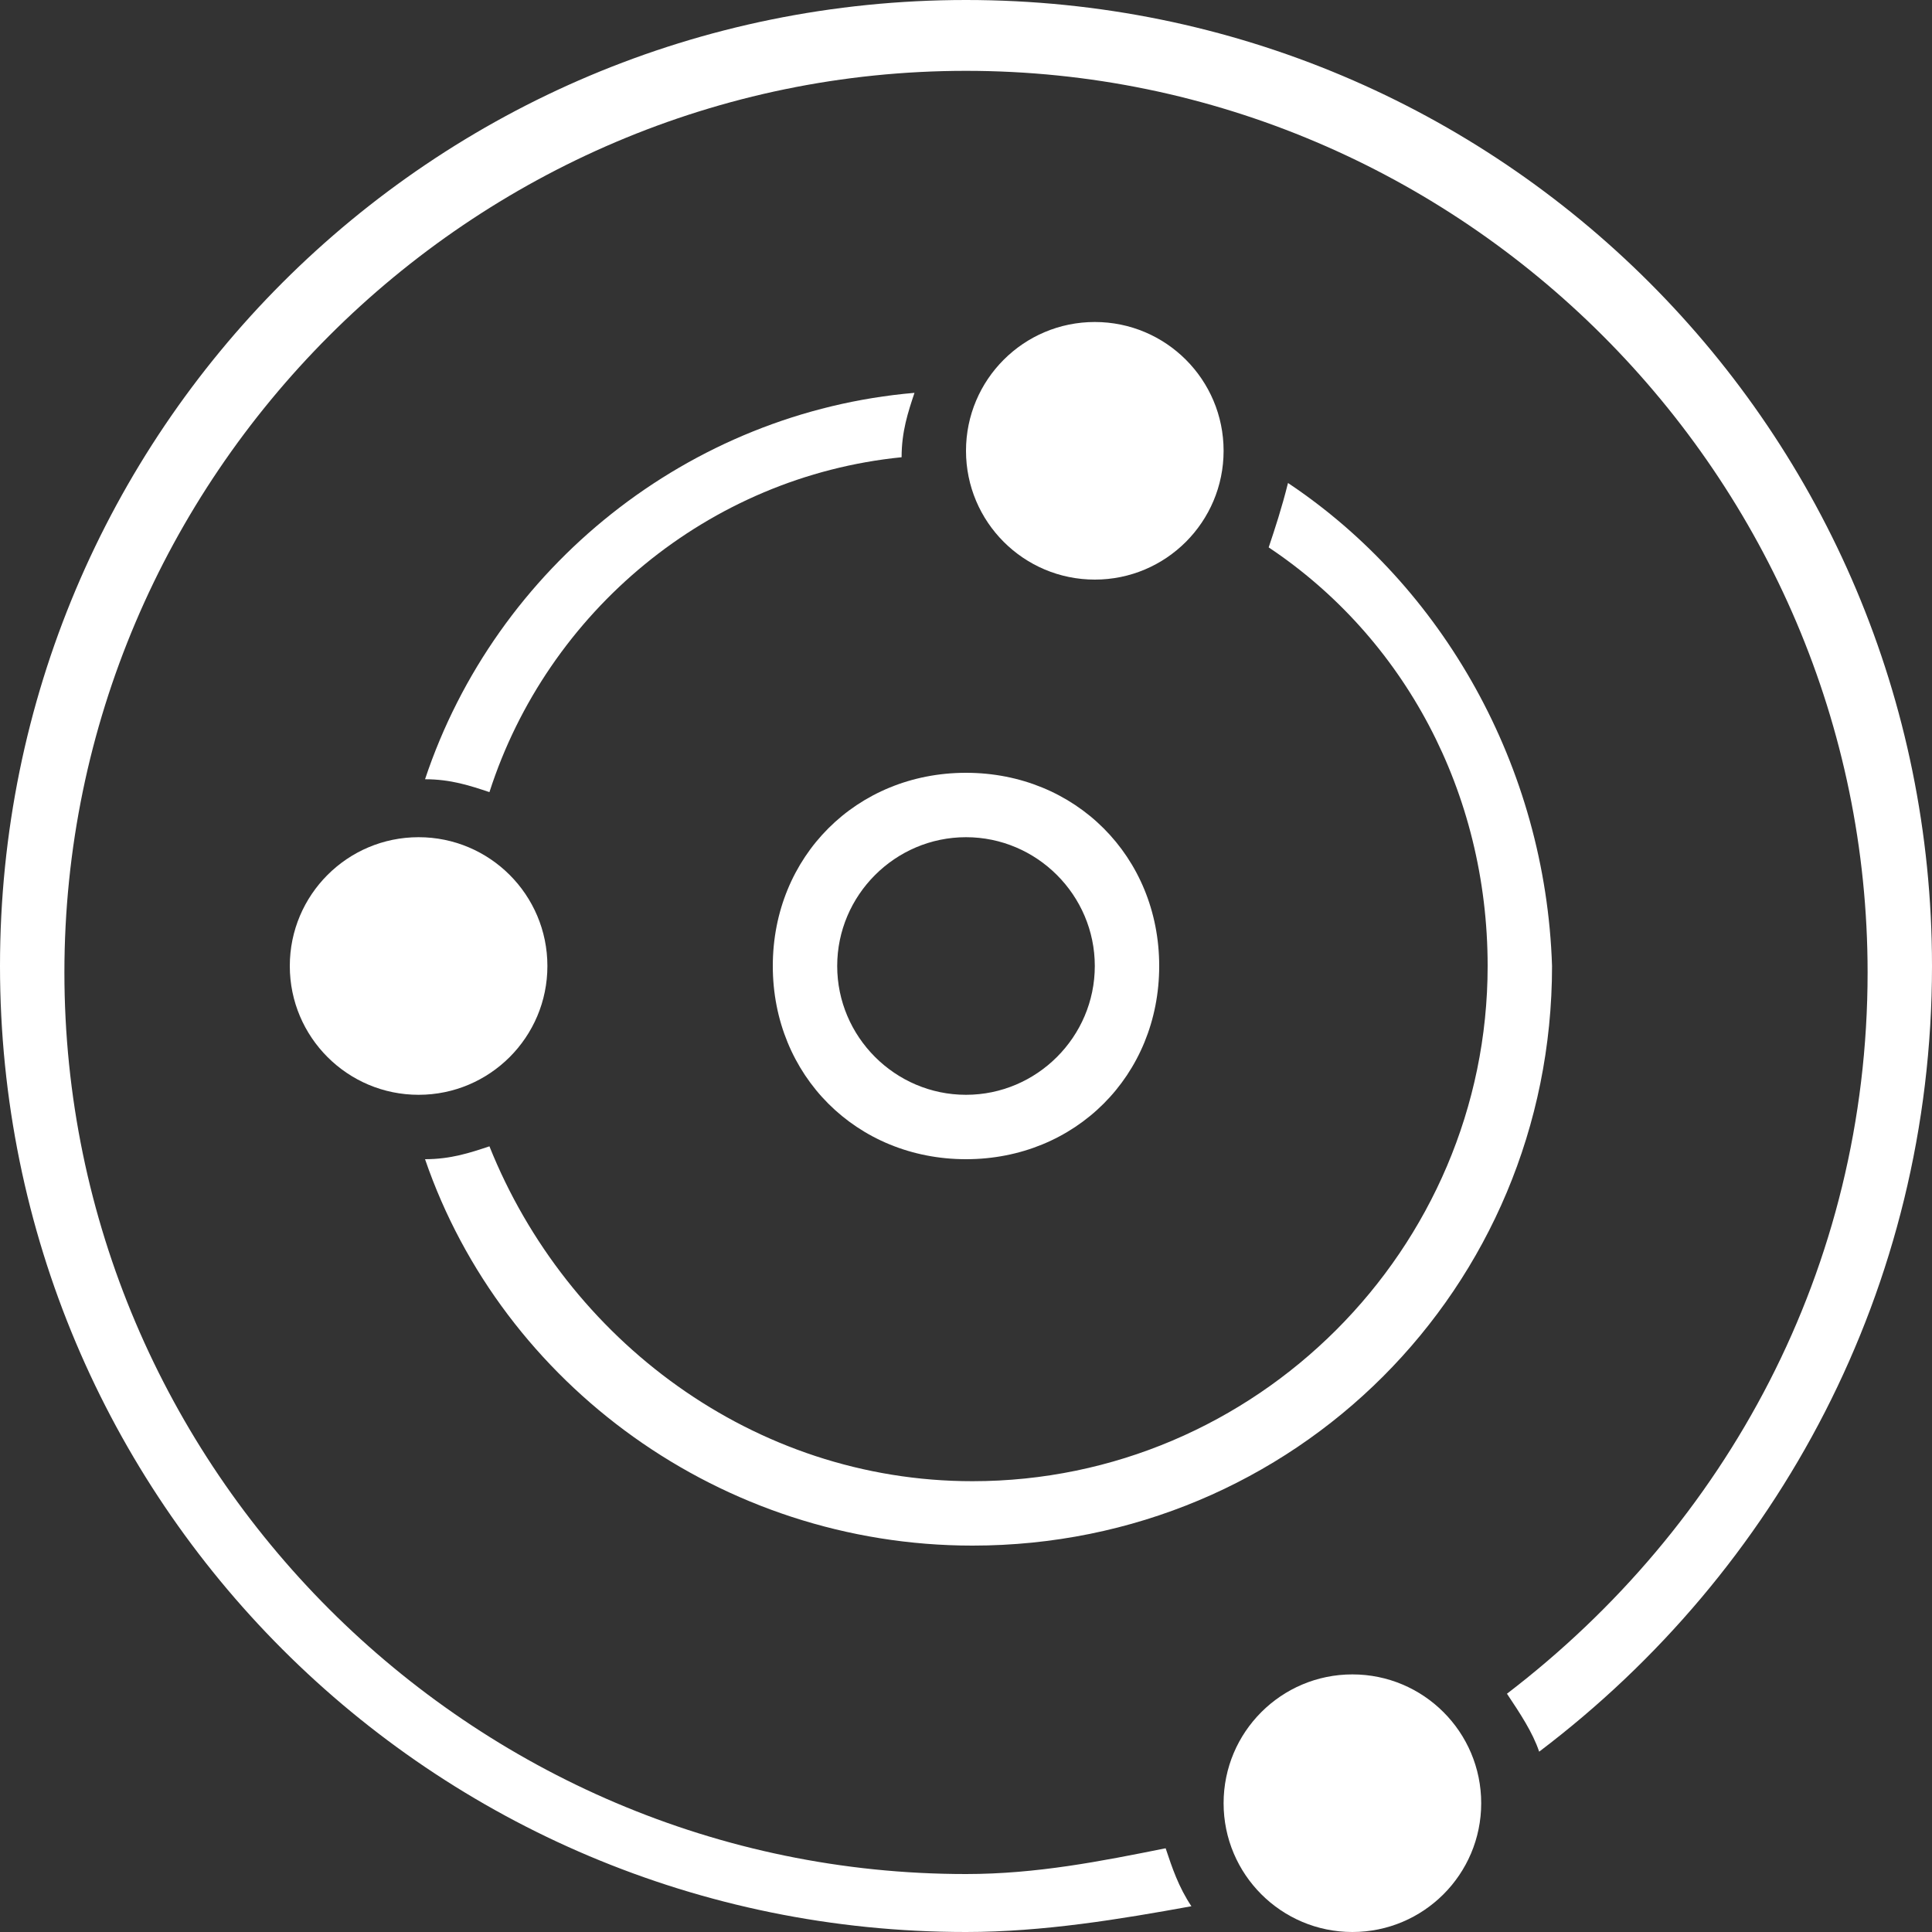
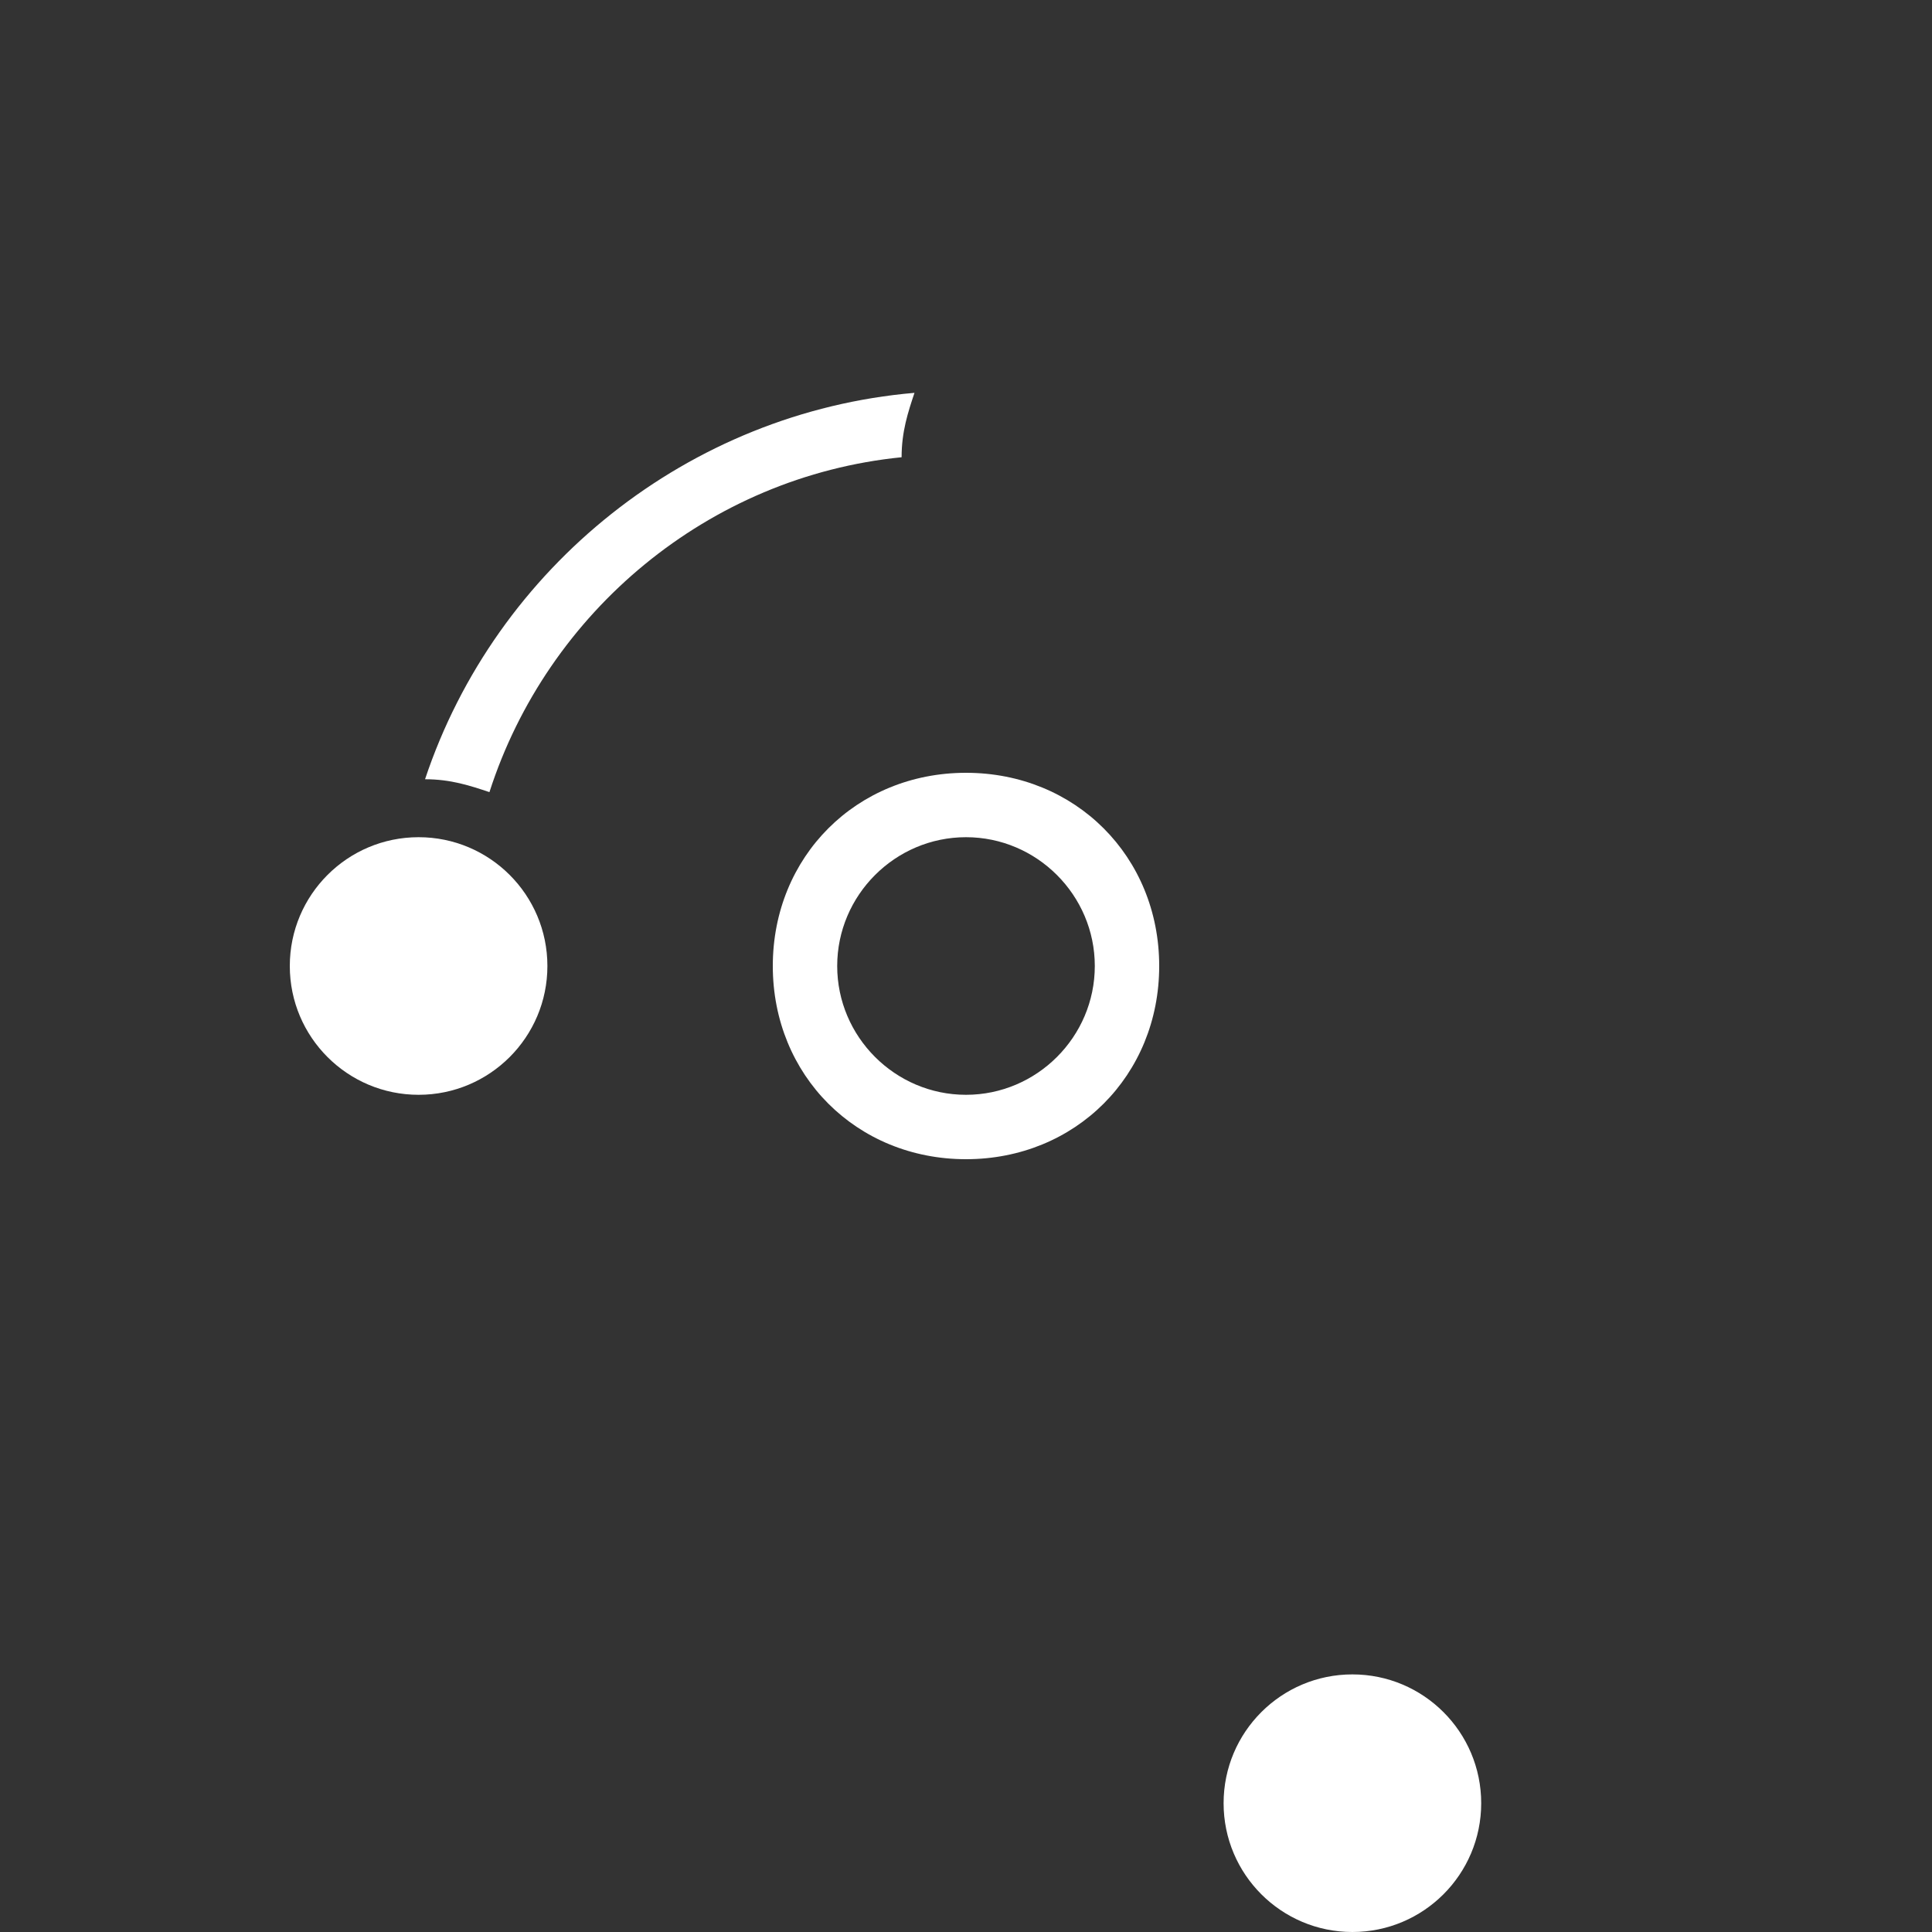
<svg xmlns="http://www.w3.org/2000/svg" version="1.1" id="Calque_1" x="0px" y="0px" viewBox="0 0 30 30" style="enable-background:new 0 0 30 30;" xml:space="preserve" fill="#ffffff">
  <rect x="0" y="0" width="30" height="30" fill="#333333" stroke="none" />
  <g transform="translate(-270 -140)">
    <g>
      <path d="M285,152c-1.7,0-3,1.3-3,3s1.3,3,3,3s3-1.3,3-3S286.7,152,285,152z M285,157c-1.1,0-2-0.9-2-2s0.9-2,2-2c1.1,0,2,0.9,2,2    S286.1,157,285,157z" />
-       <circle cx="287" cy="147" r="2" />
-       <path d="M284,147.1C284,147,284,147,284,147.1c0-0.4,0.1-0.7,0.2-1c-3.5,0.3-6.5,2.7-7.6,6c0.4,0,0.7,0.1,1,0.2    C278.5,149.5,281,147.4,284,147.1z" />
-       <path d="M290,147.5c-0.1,0.4-0.2,0.7-0.3,1c2.1,1.4,3.4,3.8,3.4,6.5c0,4.4-3.6,8-8,8c-3.4,0-6.3-2.2-7.5-5.2    c-0.3,0.1-0.6,0.2-1,0.2c1.2,3.5,4.6,6,8.5,6c5,0,9-4,9-9C294,151.9,292.4,149.1,290,147.5z" />
+       <path d="M284,147.1c0-0.4,0.1-0.7,0.2-1c-3.5,0.3-6.5,2.7-7.6,6c0.4,0,0.7,0.1,1,0.2    C278.5,149.5,281,147.4,284,147.1z" />
      <circle cx="276.5" cy="155" r="2" />
-       <path d="M300,155c0-8.3-6.7-15-15-15s-15,6.7-15,15s6.7,15,15,15c1.2,0,2.4-0.2,3.5-0.4c-0.2-0.3-0.3-0.6-0.4-0.9    c-1,0.2-2,0.4-3.1,0.4c-7.7,0-14-6.3-14-14s6.3-14,14-14s14,6.3,14,14c0,4.6-2.2,8.6-5.6,11.2c0.2,0.3,0.4,0.6,0.5,0.9    C297.6,164.4,300,160,300,155z" />
      <circle cx="291" cy="168" r="2" />
    </g>
  </g>
</svg>